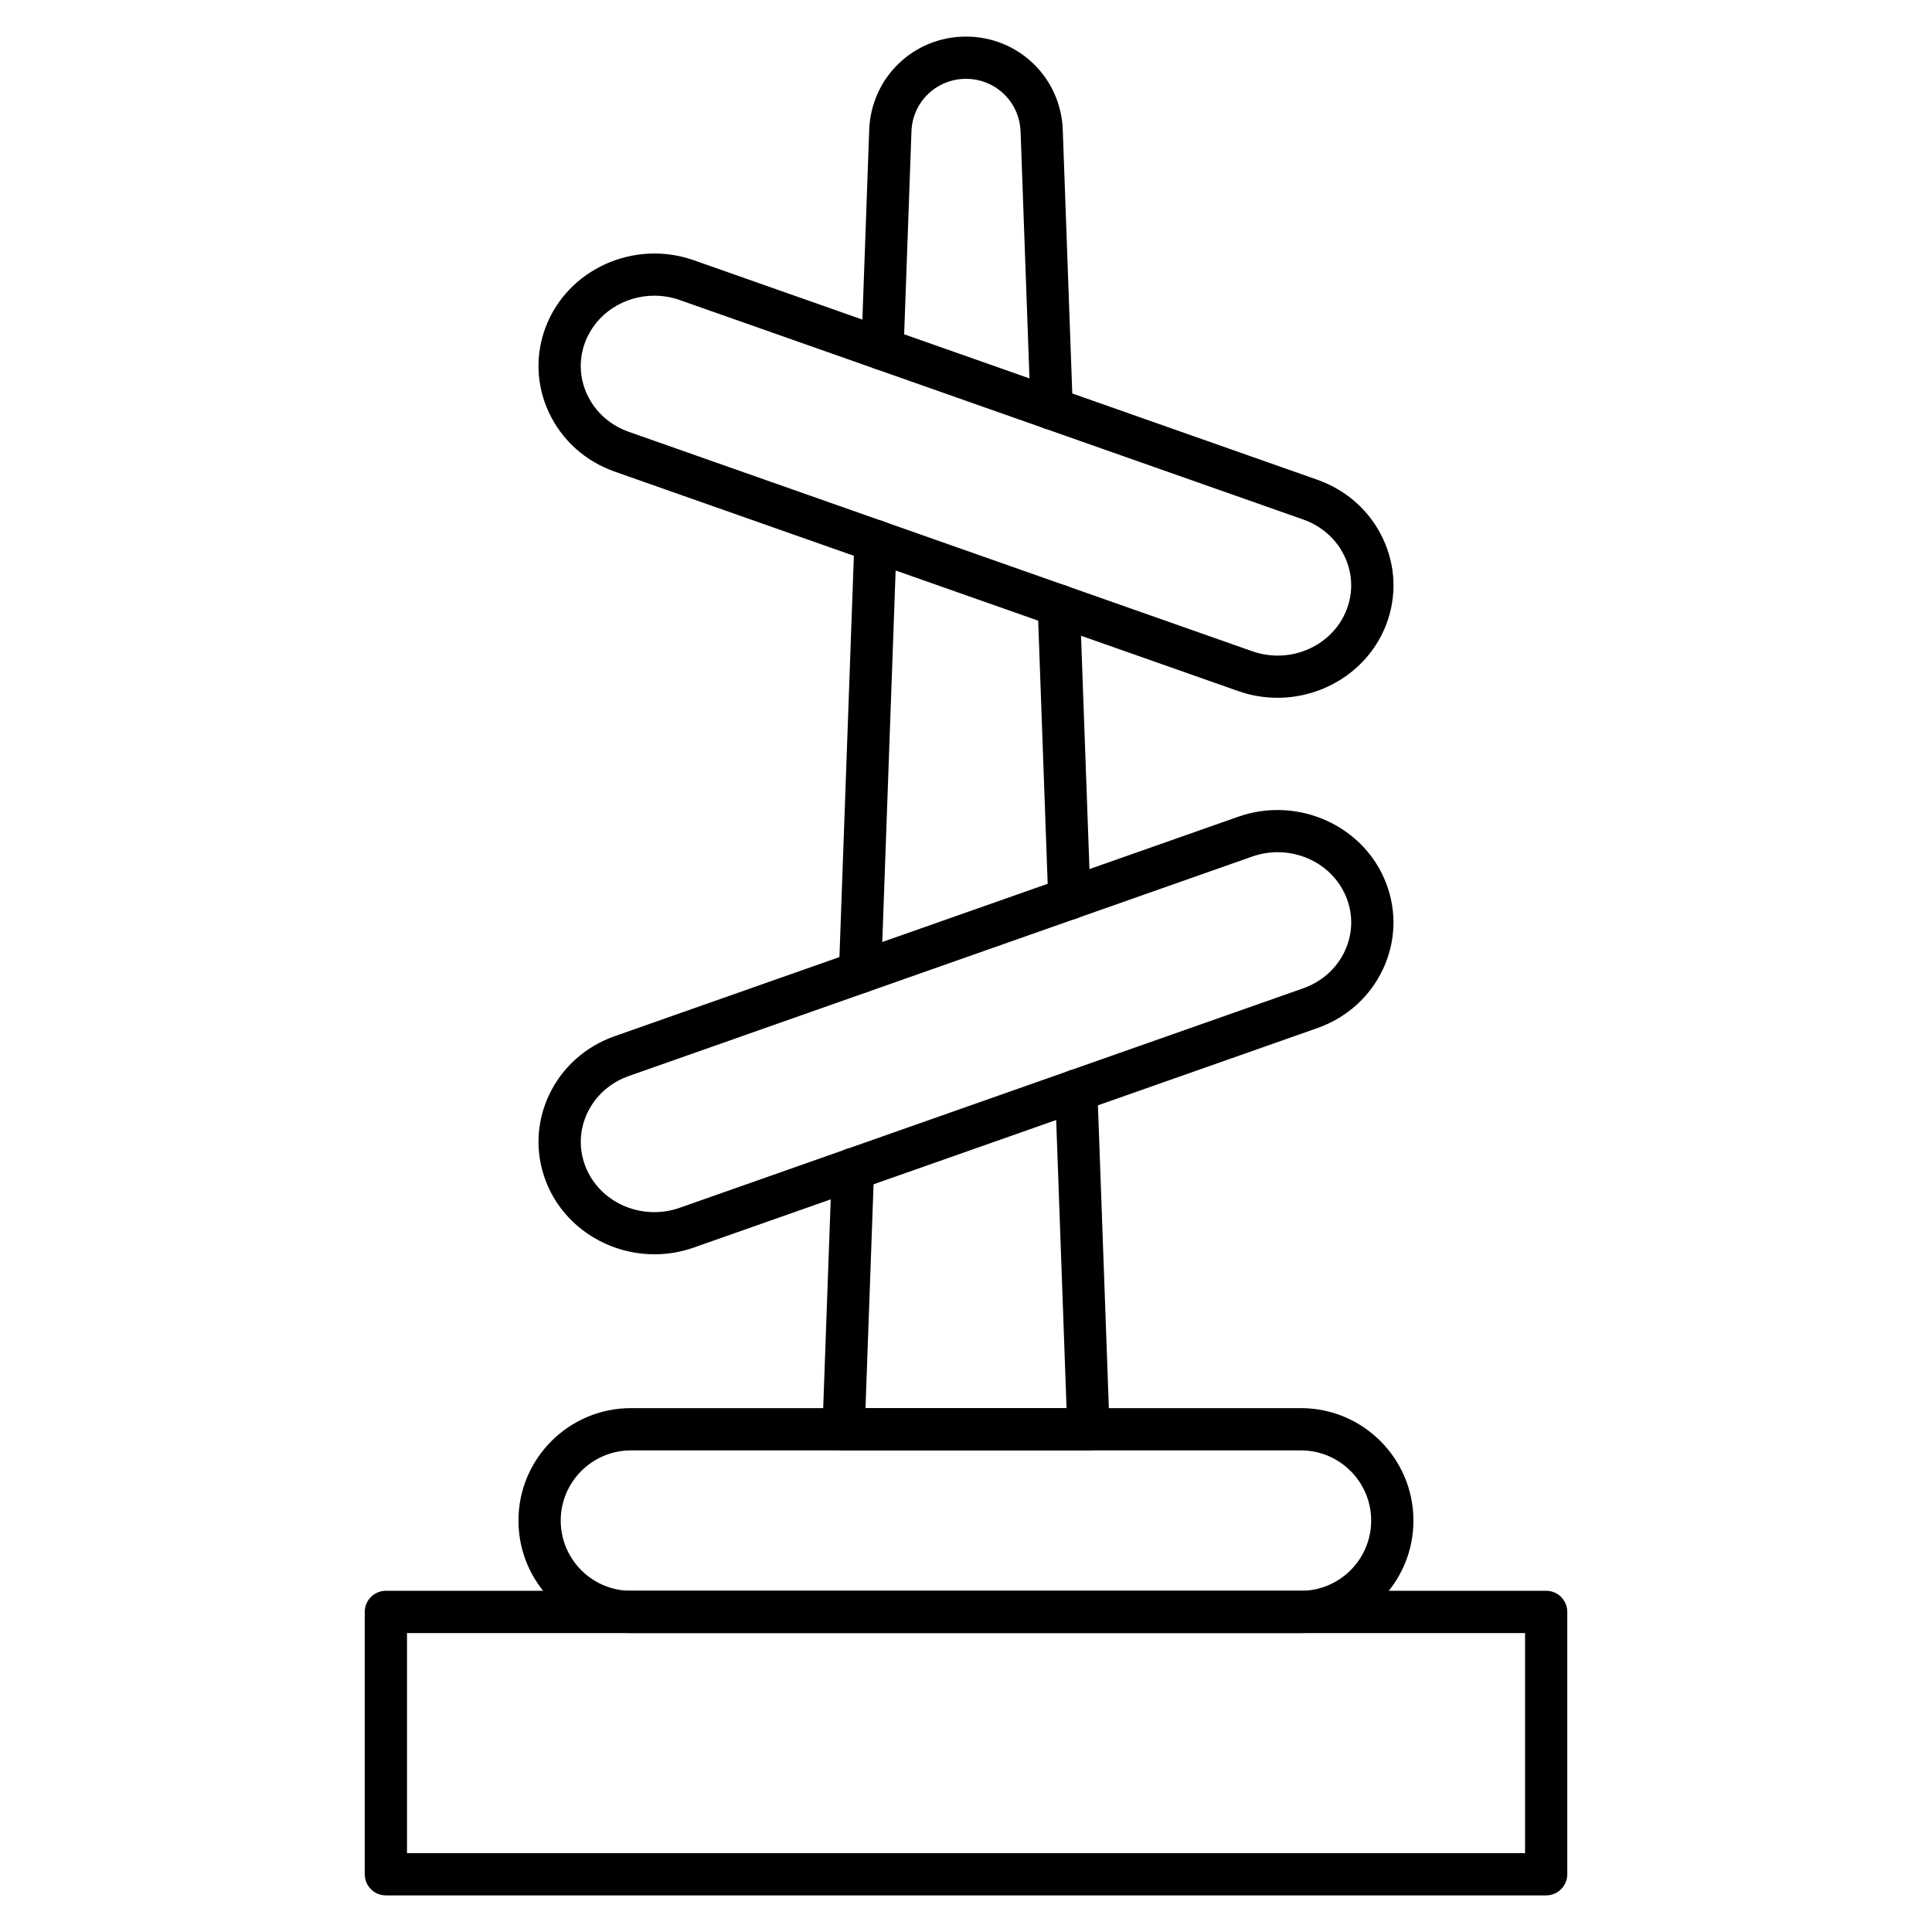
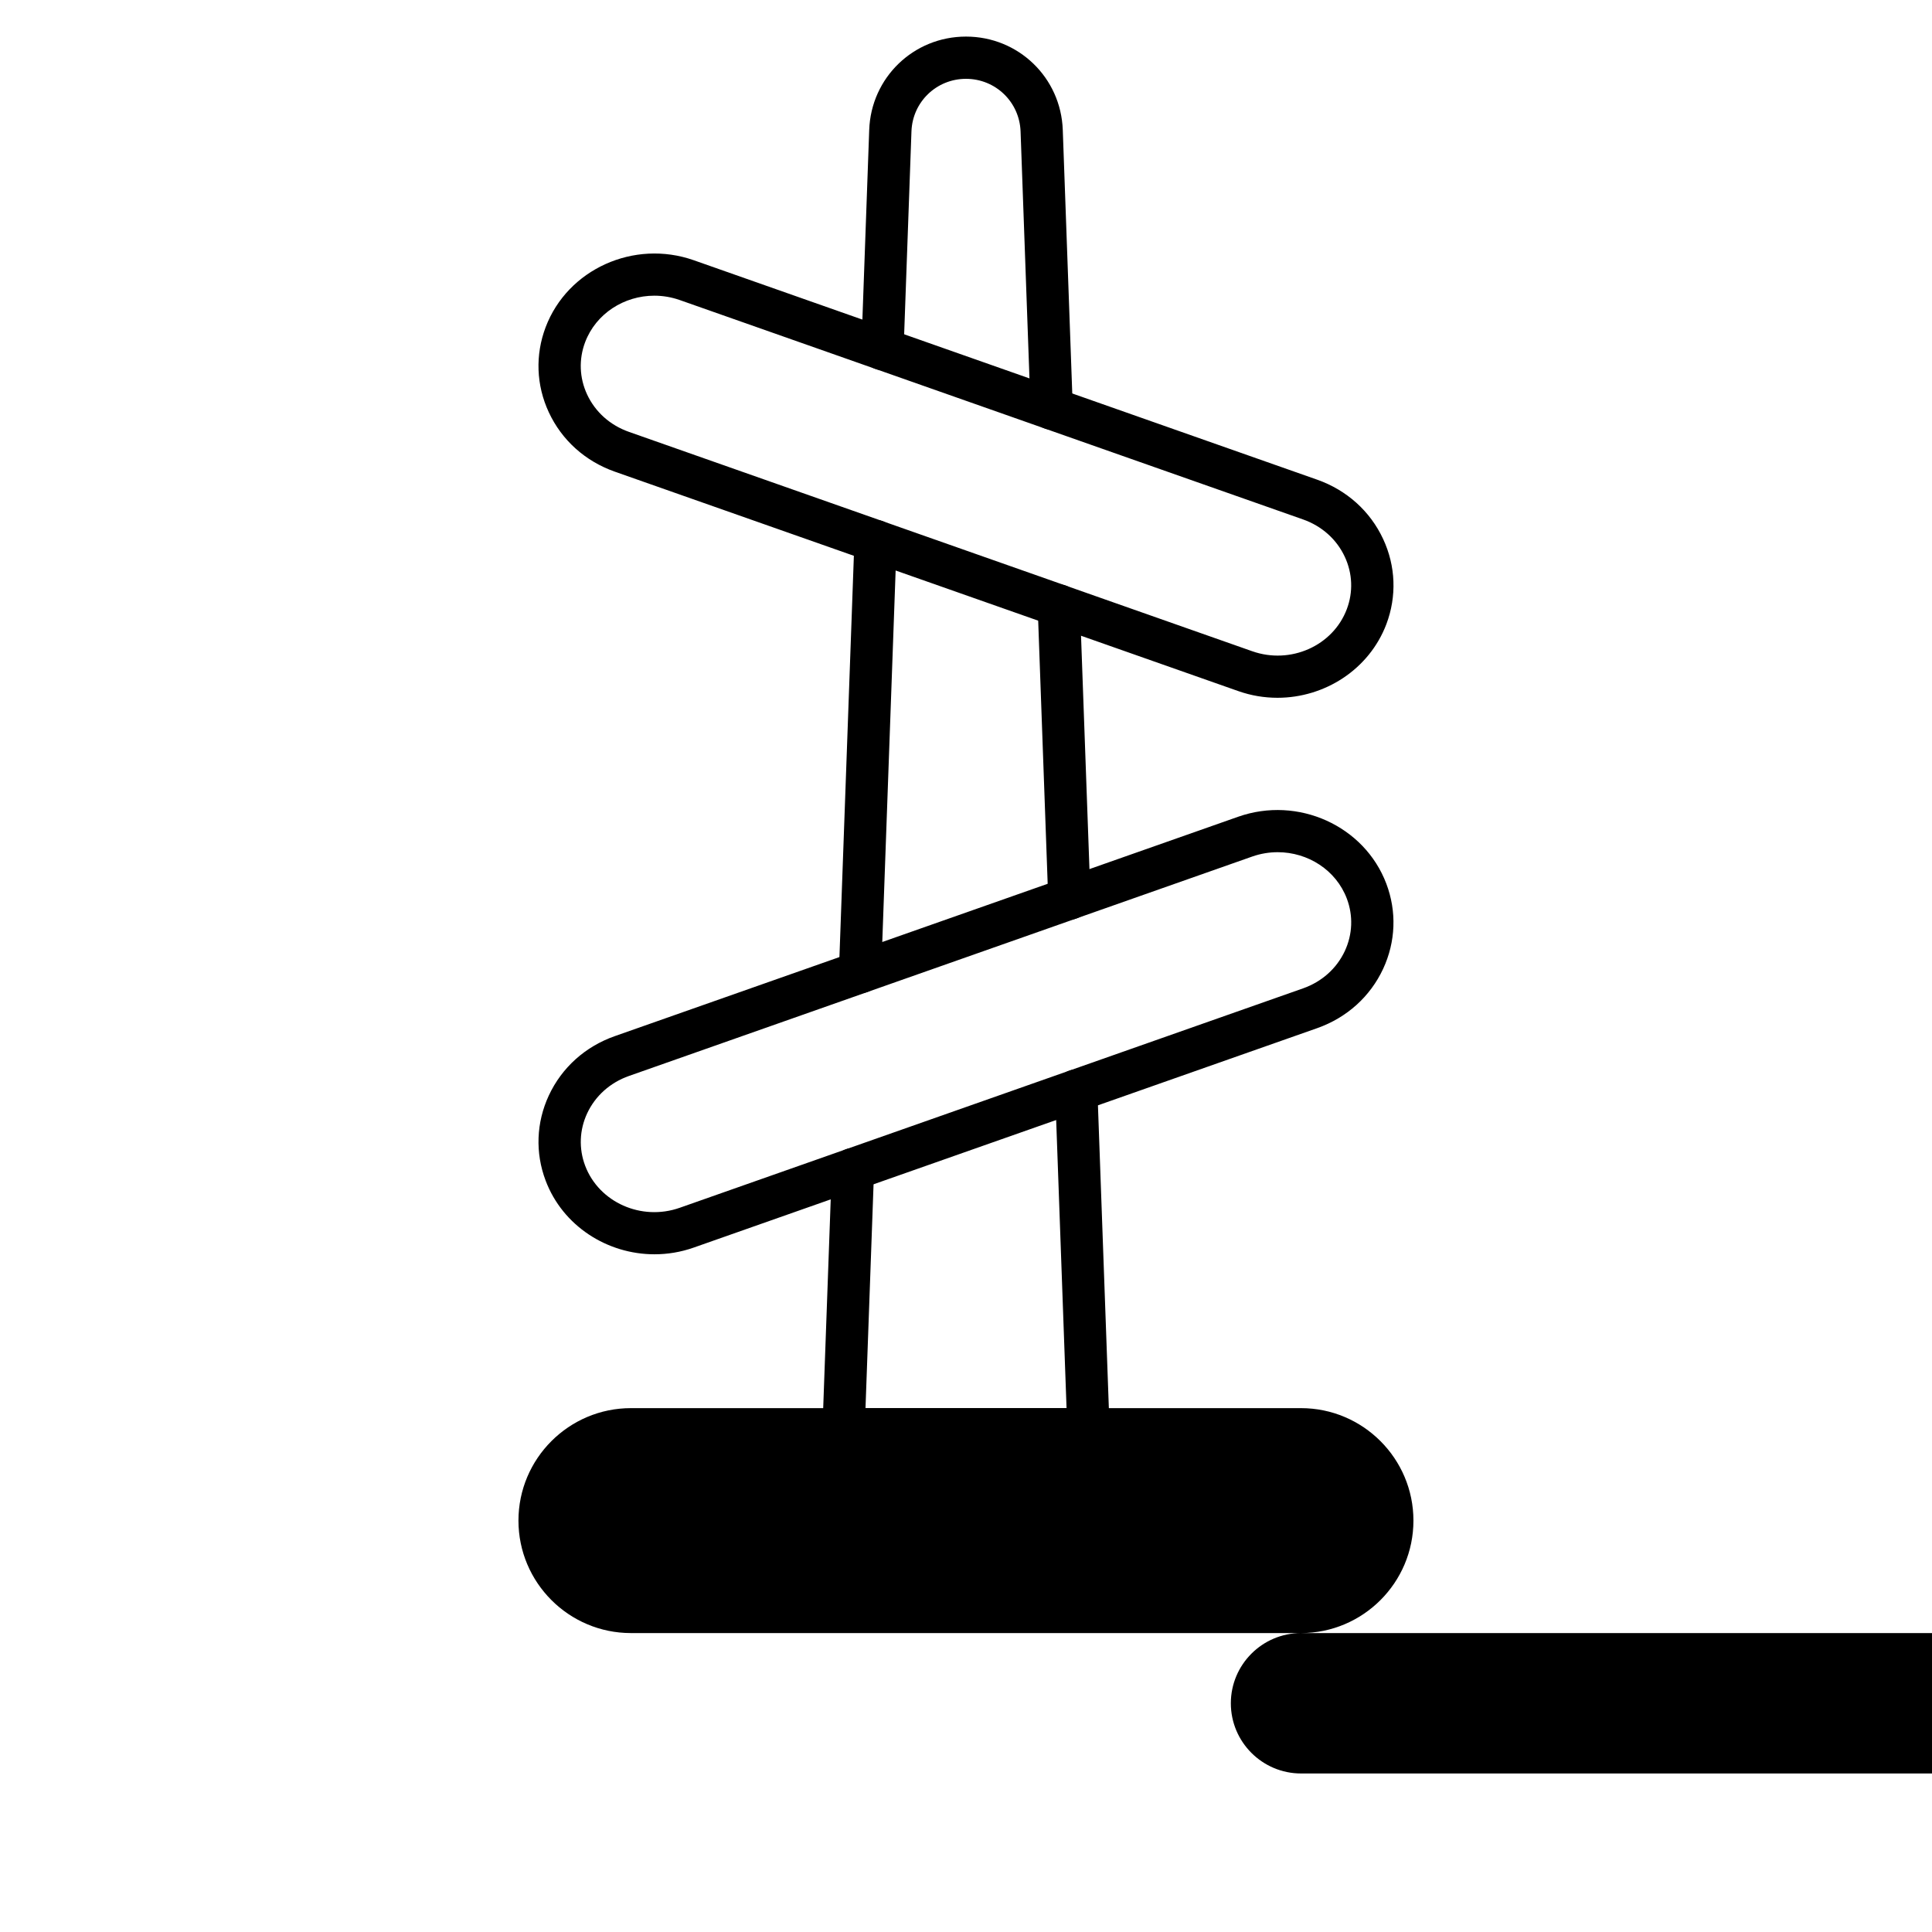
<svg xmlns="http://www.w3.org/2000/svg" fill="#000000" width="800px" height="800px" version="1.1" viewBox="144 144 512 512">
  <g>
-     <path d="m488.79 576.78h-177.59c-16.434 0-29.805-13.367-29.805-29.805 0-16.434 13.367-29.805 29.805-29.805h177.57c16.434 0 29.805 13.367 29.805 29.805 0.004 16.434-13.367 29.805-29.789 29.805zm-177.59-48.41c-10.254 0-18.605 8.352-18.605 18.605 0 10.266 8.352 18.605 18.605 18.605h177.57c10.254 0 18.605-8.352 18.605-18.605 0-10.254-8.352-18.605-18.605-18.605z" />
+     <path d="m488.79 576.78h-177.59c-16.434 0-29.805-13.367-29.805-29.805 0-16.434 13.367-29.805 29.805-29.805h177.57c16.434 0 29.805 13.367 29.805 29.805 0.004 16.434-13.367 29.805-29.789 29.805zc-10.254 0-18.605 8.352-18.605 18.605 0 10.266 8.352 18.605 18.605 18.605h177.57c10.254 0 18.605-8.352 18.605-18.605 0-10.254-8.352-18.605-18.605-18.605z" />
    <path d="m317.45 476.4c-12.504 0-24.305-7.488-28.852-19.527-2.789-7.379-2.484-15.383 0.84-22.547 3.438-7.391 9.652-12.988 17.5-15.742l165.2-58.141c15.844-5.574 33.441 2.383 39.254 17.746 2.789 7.379 2.484 15.383-0.84 22.547-3.438 7.391-9.652 12.977-17.5 15.742l-165.2 58.141c-3.43 1.211-6.945 1.781-10.402 1.781zm165.14-106.56c-2.238 0-4.512 0.371-6.738 1.152l-165.18 58.152c-4.981 1.758-8.91 5.273-11.074 9.91-2.047 4.41-2.238 9.324-0.527 13.871 3.672 9.719 14.914 14.723 25.055 11.152l165.2-58.152c4.981-1.758 8.91-5.273 11.074-9.91 2.047-4.41 2.238-9.336 0.527-13.871-2.867-7.59-10.344-12.305-18.328-12.305z" />
    <path d="m482.54 328.92c-3.461 0-6.977-0.57-10.402-1.781l-165.2-58.141c-7.848-2.766-14.062-8.352-17.5-15.742-3.336-7.164-3.629-15.172-0.84-22.547 5.812-15.359 23.41-23.32 39.254-17.746l165.2 58.152c7.848 2.766 14.062 8.352 17.5 15.742 3.336 7.164 3.629 15.172 0.852 22.547-4.566 12.023-16.355 19.516-28.863 19.516zm-165.14-106.56c-7.973 0-15.449 4.715-18.328 12.305-1.715 4.535-1.535 9.461 0.516 13.871 2.16 4.637 6.09 8.152 11.074 9.91l165.2 58.141c10.145 3.57 21.383-1.422 25.055-11.152 1.715-4.535 1.523-9.461-0.527-13.871-2.16-4.637-6.09-8.152-11.074-9.91l-165.18-58.141c-2.219-0.781-4.5-1.152-6.731-1.152zm188.75 85.055h0.012z" />
-     <path d="m553.74 646.3h-307.48c-3.09 0-5.598-2.508-5.598-5.598v-69.527c0-3.09 2.508-5.598 5.598-5.598h307.49c3.09 0 5.598 2.508 5.598 5.598v69.527c-0.012 3.09-2.519 5.598-5.609 5.598zm-301.88-11.195h296.3v-58.328h-296.3z" />
    <path d="m427.38 387.73c-3 0-5.484-2.375-5.586-5.394l-2.801-77.664v-0.203c0-3.09 2.508-5.609 5.598-5.609 3.047 0 5.531 2.43 5.598 5.465l2.801 77.609c0.113 3.09-2.305 5.688-5.394 5.801-0.078-0.004-0.148-0.004-0.215-0.004z" />
    <path d="m371.92 407.24h-0.203c-3.09-0.113-5.508-2.711-5.394-5.801l4.109-114.27c0.113-3.09 2.711-5.508 5.801-5.394 3.09 0.113 5.508 2.711 5.394 5.801l-4.109 114.27c-0.109 3.019-2.594 5.394-5.598 5.394z" />
    <path d="m432.45 528.37h-64.891c-1.523 0-2.977-0.617-4.031-1.715-1.051-1.098-1.625-2.574-1.566-4.086l2.484-68.934c0.113-3.09 2.699-5.496 5.801-5.394 3.09 0.113 5.508 2.711 5.394 5.801l-2.273 63.133h53.281l-3.023-83.957c-0.113-3.09 2.305-5.688 5.394-5.801 3.066-0.125 5.688 2.305 5.801 5.394l3.234 89.758c0.055 1.523-0.516 2.988-1.566 4.086-1.062 1.098-2.519 1.715-4.039 1.715z" />
    <path d="m422.7 257.87c-3 0-5.484-2.375-5.586-5.394l-2.652-73.633c-0.281-7.828-6.641-13.953-14.465-13.953s-14.184 6.125-14.453 13.949l-2.082 57.859c-0.113 3.09-2.731 5.508-5.801 5.394-3.09-0.113-5.508-2.711-5.394-5.801l2.082-57.859c0.488-13.867 11.754-24.738 25.648-24.738s25.156 10.871 25.648 24.742l2.652 73.633c0.113 3.09-2.305 5.688-5.394 5.801h-0.203z" />
  </g>
</svg>